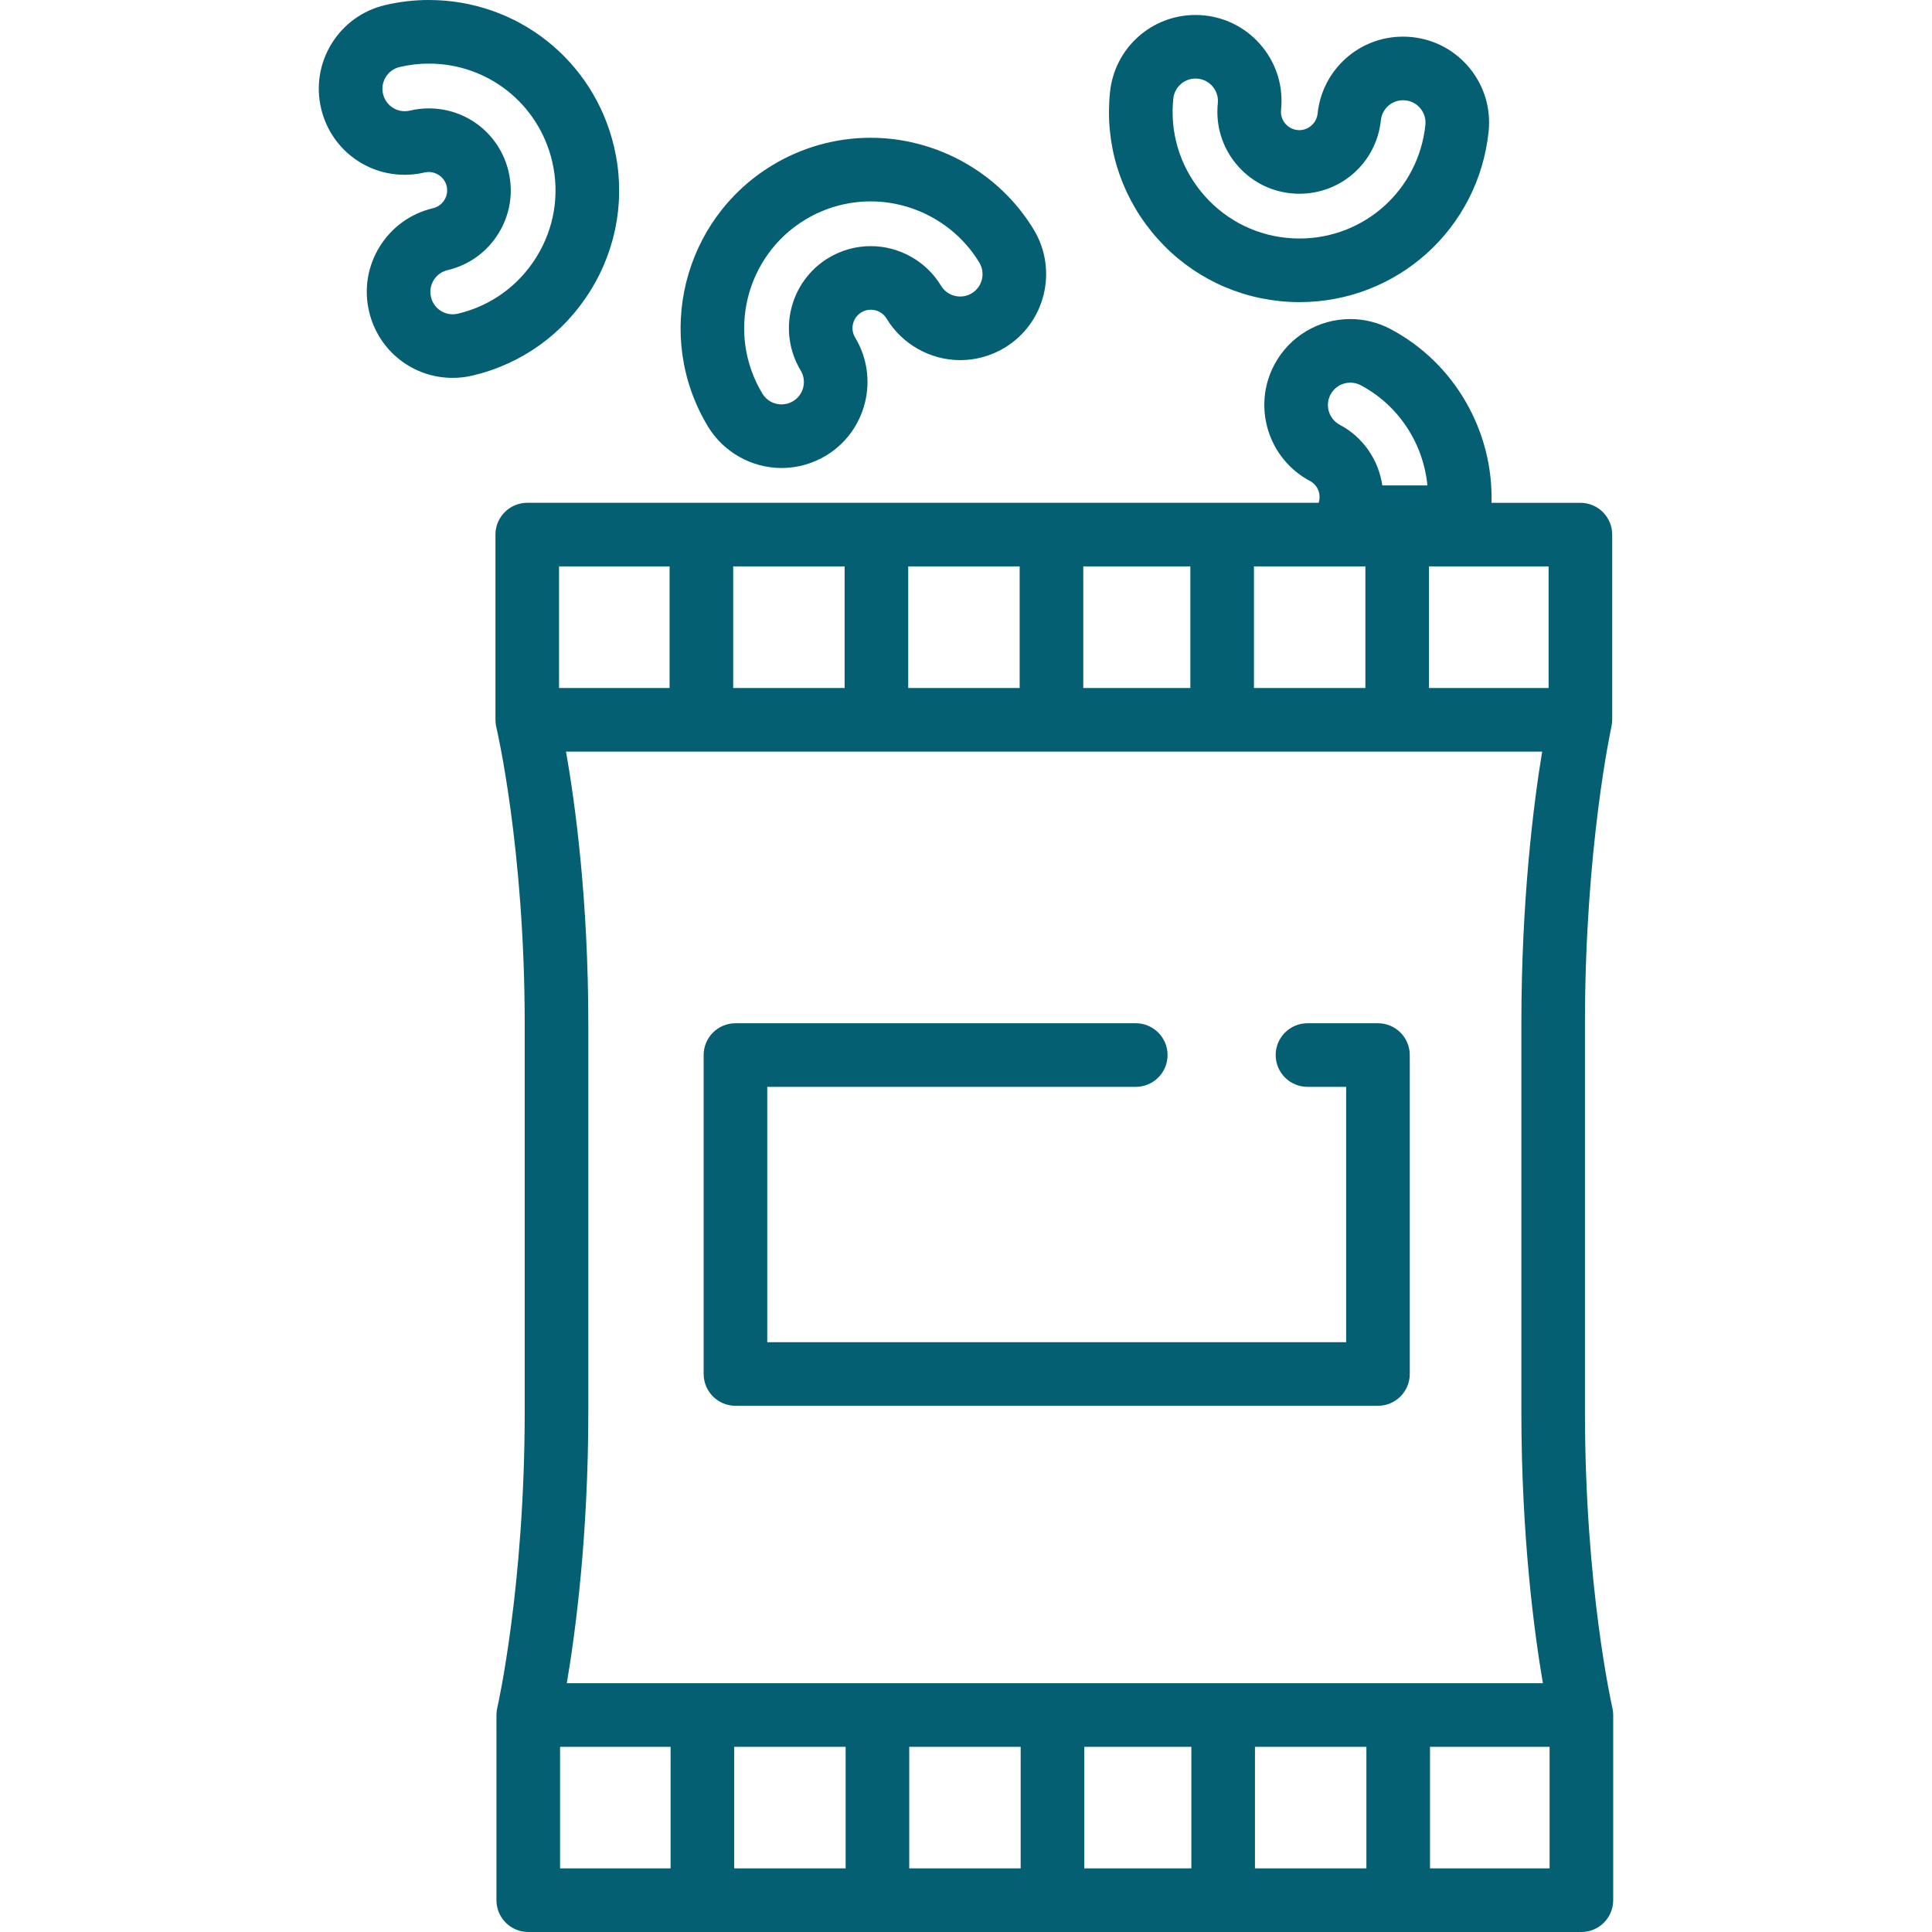
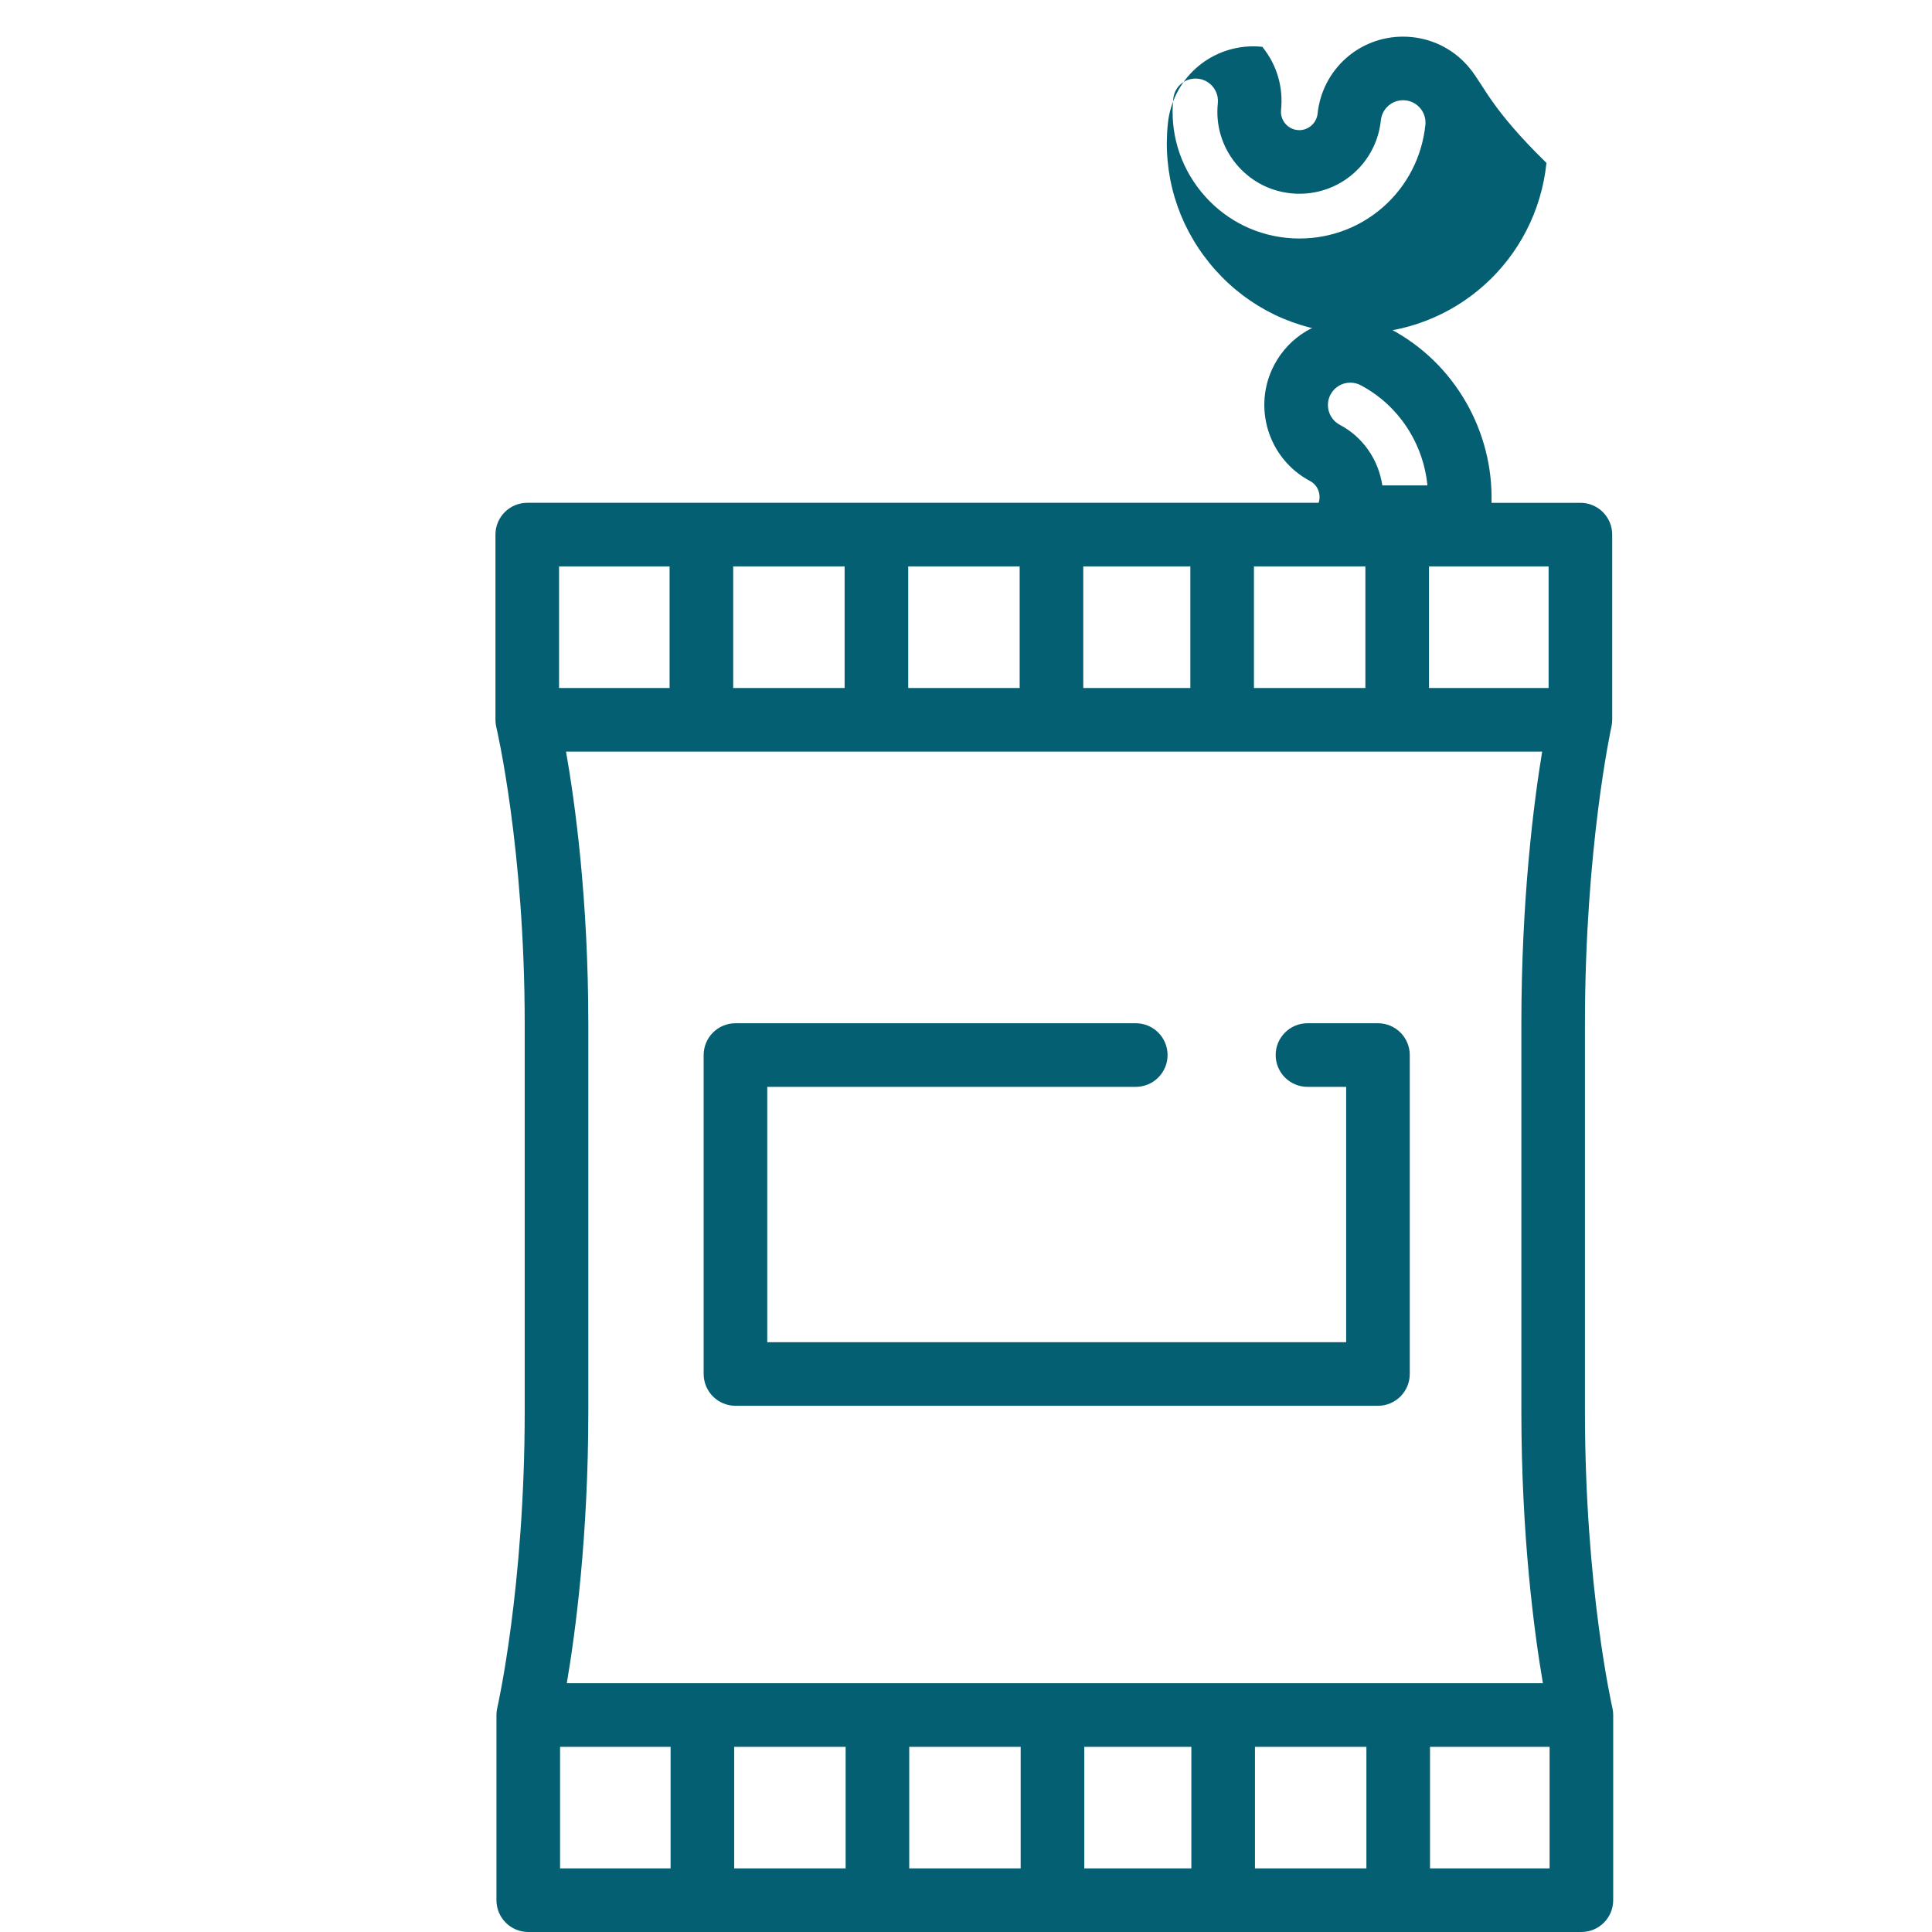
<svg xmlns="http://www.w3.org/2000/svg" version="1.1" id="Capa_1" x="0px" y="0px" viewBox="0 0 205.03 205.03" style="enable-background:new 0 0 205.03 205.03;" xml:space="preserve" width="512px" height="512px">
  <g>
    <g>
-       <path d="M109.71,24.376c-3.633-6.017-10.27-9.755-17.319-9.755c-3.665,0-7.265,1.004-10.411,2.903    c-9.534,5.757-12.608,18.196-6.853,27.73c1.643,2.722,4.638,4.412,7.818,4.412c1.658,0,3.286-0.454,4.712-1.315    c4.306-2.602,5.694-8.222,3.094-12.527c-0.555-0.92-0.258-2.121,0.661-2.676c0.307-0.186,0.643-0.279,0.998-0.279    c0.695,0,1.321,0.352,1.677,0.94c1.642,2.72,4.637,4.409,7.816,4.409c1.658,0,3.287-0.454,4.713-1.315    C110.921,34.302,112.308,28.683,109.71,24.376z M103.125,31.126c-0.377,0.228-0.789,0.343-1.223,0.343    c-0.842,0-1.604-0.429-2.037-1.147c-1.564-2.592-4.421-4.202-7.456-4.202c-1.58,0-3.132,0.432-4.487,1.251    c-4.105,2.479-5.429,7.836-2.951,11.942c0.677,1.121,0.315,2.584-0.805,3.26c-0.377,0.228-0.788,0.343-1.223,0.343    c-0.842,0-1.604-0.429-2.038-1.149c-3.831-6.347-1.784-14.63,4.564-18.463c2.093-1.264,4.486-1.931,6.921-1.931    c4.7,0,9.122,2.488,11.54,6.493C104.606,28.987,104.245,30.45,103.125,31.126z" fill="#045f73" />
+       </g>
+   </g>
+   <g>
+     <g>
+       <path d="M155.991,7.266c-1.535-1.893-3.715-3.075-6.14-3.328c-0.316-0.033-0.639-0.05-0.957-0.05    c-4.683,0-8.581,3.516-9.068,8.178c-0.103,0.979-0.951,1.745-1.932,1.745c-0.067,0-0.137-0.004-0.21-0.011    c-0.515-0.054-0.979-0.306-1.308-0.711c-0.329-0.406-0.48-0.913-0.427-1.427c0.254-2.425-0.453-4.801-1.988-6.695    c-0.316-0.033-0.637-0.05-0.953-0.05c-4.682,0-8.58,3.515-9.069,8.177    c-0.56,5.358,1.004,10.619,4.406,14.813c3.402,4.194,8.228,6.813,13.587,7.373c0.699,0.073,1.408,0.11,2.107,0.11h0.002    c10.369,0,19.001-7.782,20.075-18.1C158.23,11.538,157.526,9.159,155.991,7.266z M151.265,13.261    c-0.716,6.87-6.461,12.052-13.364,12.051c-0.467,0-0.94-0.025-1.407-0.073c-3.565-0.373-6.776-2.117-9.042-4.911    c-2.267-2.795-3.309-6.297-2.937-9.861c0.127-1.214,1.141-2.129,2.355-2.129c0.084,0,0.169,0.005,0.254,0.014    c0.631,0.065,1.197,0.373,1.597,0.865c0.399,0.493,0.583,1.111,0.518,1.743c-0.241,2.308,0.433,4.574,1.897,6.379    c1.464,1.806,3.542,2.933,5.848,3.174c0.304,0.032,0.61,0.048,0.913,0.048c4.466,0,8.182-3.351,8.645-7.794    c0.136-1.298,1.29-2.257,2.611-2.115c0.631,0.065,1.196,0.373,1.596,0.865C151.147,12.009,151.331,12.628,151.265,13.261z" fill="#045f73" />
    </g>
  </g>
  <g>
    <g>
-       <path d="M155.991,7.266c-1.535-1.893-3.715-3.075-6.14-3.328c-0.316-0.033-0.639-0.05-0.957-0.05    c-4.683,0-8.581,3.516-9.068,8.178c-0.103,0.979-0.951,1.745-1.932,1.745c-0.067,0-0.137-0.004-0.21-0.011    c-0.515-0.054-0.979-0.306-1.308-0.711c-0.329-0.406-0.48-0.913-0.427-1.427c0.254-2.425-0.453-4.801-1.988-6.695    c-1.535-1.893-3.716-3.075-6.14-3.328c-0.316-0.033-0.637-0.05-0.953-0.05c-4.682,0-8.58,3.515-9.069,8.177    c-0.56,5.358,1.004,10.619,4.406,14.813c3.402,4.194,8.228,6.813,13.587,7.373c0.699,0.073,1.408,0.11,2.107,0.11h0.002    c10.369,0,19.001-7.782,20.075-18.1C158.23,11.538,157.526,9.159,155.991,7.266z M151.265,13.261    c-0.716,6.87-6.461,12.052-13.364,12.051c-0.467,0-0.94-0.025-1.407-0.073c-3.565-0.373-6.776-2.117-9.042-4.911    c-2.267-2.795-3.309-6.297-2.937-9.861c0.127-1.214,1.141-2.129,2.355-2.129c0.084,0,0.169,0.005,0.254,0.014    c0.631,0.065,1.197,0.373,1.597,0.865c0.399,0.493,0.583,1.111,0.518,1.743c-0.241,2.308,0.433,4.574,1.897,6.379    c1.464,1.806,3.542,2.933,5.848,3.174c0.304,0.032,0.61,0.048,0.913,0.048c4.466,0,8.182-3.351,8.645-7.794    c0.136-1.298,1.29-2.257,2.611-2.115c0.631,0.065,1.196,0.373,1.596,0.865C151.147,12.009,151.331,12.628,151.265,13.261z" fill="#045f73" />
-     </g>
-   </g>
-   <g>
-     <g>
-       <path d="M65.161,15.557C62.997,6.397,54.914,0,45.505,0c-1.556,0-3.118,0.182-4.642,0.543c-2.373,0.56-4.385,2.01-5.666,4.083    c-1.282,2.073-1.678,4.521-1.118,6.893c0.977,4.14,4.627,7.031,8.877,7.031c0.705,0,1.412-0.083,2.103-0.246    c1.037-0.246,2.103,0.433,2.343,1.448c0.119,0.504,0.033,1.027-0.241,1.471c-0.274,0.444-0.703,0.754-1.208,0.873    c-2.372,0.56-4.384,2.011-5.665,4.084c-1.281,2.074-1.678,4.522-1.118,6.893c0.978,4.138,4.627,7.029,8.874,7.029    c0.705,0,1.412-0.083,2.102-0.246c5.243-1.237,9.694-4.449,12.533-9.042C65.518,26.219,66.4,20.801,65.161,15.557z M56.937,27.265    c-1.891,3.06-4.854,5.199-8.343,6.023c-0.182,0.043-0.367,0.065-0.55,0.065h-0.001c-1.103,0-2.051-0.753-2.306-1.832    c-0.146-0.617-0.043-1.253,0.291-1.792c0.334-0.54,0.857-0.917,1.474-1.063c2.259-0.533,4.177-1.916,5.399-3.894    c1.223-1.979,1.602-4.312,1.068-6.571c-0.931-3.944-4.412-6.699-8.464-6.699c-0.671,0-1.345,0.079-2,0.234    c-0.182,0.043-0.367,0.065-0.55,0.065c-1.104,0-2.053-0.753-2.307-1.832c-0.146-0.617-0.042-1.255,0.291-1.794    c0.334-0.54,0.857-0.917,1.475-1.063c1.017-0.24,2.057-0.362,3.091-0.362c6.265,0,11.646,4.26,13.087,10.359    C59.416,20.598,58.828,24.205,56.937,27.265z" fill="#045f73" />
-     </g>
+       </g>
  </g>
  <g>
    <g>
      <path d="M171.197,181.958c-0.001-0.109-0.009-0.219-0.02-0.326c-0.003-0.029-0.009-0.055-0.012-0.082    c-0.013-0.097-0.029-0.191-0.05-0.285c0,0-0.002-0.018-0.005-0.026c-0.029-0.125-2.91-12.736-2.91-31.479v-41.088    c0-18.693,2.781-31.424,2.81-31.548l0.003-0.018c0.023-0.106,0.04-0.214,0.053-0.323c0.002-0.014,0.006-0.027,0.007-0.04    c0.012-0.117,0.019-0.235,0.019-0.355V76.37v-0.002V56.735c0-1.864-1.511-3.375-3.375-3.375h-9.434    c0.209-7.608-3.929-14.849-10.719-18.441c-1.311-0.694-2.784-1.06-4.263-1.06c-3.393,0-6.485,1.861-8.071,4.858    c-2.352,4.446-0.647,9.978,3.8,12.331c0.826,0.438,1.197,1.424,0.909,2.311H55.954c-1.864,0-3.375,1.511-3.375,3.375v19.652    l0.001,0.018c0,0,0.003,0.048,0.003,0.072c0.003,0.099,0.008,0.198,0.019,0.295c0.004,0.032,0.01,0.065,0.015,0.097    c0.013,0.091,0.028,0.18,0.048,0.268c0.003,0.012,0.004,0.025,0.007,0.037c0.03,0.126,3.012,12.836,3.012,31.498v41.087    c0,18.678-2.881,31.355-2.91,31.479c-0.003,0.01-0.003,0.021-0.006,0.032c-0.019,0.086-0.033,0.174-0.046,0.264    c-0.004,0.033-0.011,0.066-0.015,0.1c-0.011,0.1-0.016,0.2-0.018,0.303c0,0.021-0.004,0.043-0.004,0.063v0.003v19.652    c0,1.863,1.511,3.375,3.375,3.375h111.763c1.863,0,3.375-1.512,3.375-3.375v-19.652v-0.005h0.002L171.197,181.958z M151.65,60.11    h12.692v12.902H151.65V60.11z M60.068,79.763h103.59c-0.883,5.36-2.206,15.622-2.206,28.91v41.087    c0,13.268,1.369,23.506,2.285,28.867H60.15c0.915-5.361,2.284-15.6,2.284-28.867v-41.087    C62.434,95.403,61.017,85.144,60.068,79.763z M141.197,41.874c0.413-0.781,1.219-1.265,2.104-1.265    c0.387,0,0.76,0.093,1.107,0.276c4.021,2.128,6.646,6.186,7.073,10.629h-4.786c-0.391-2.661-1.996-5.101-4.51-6.431    C141.03,44.47,140.586,43.031,141.197,41.874z M133.073,60.11h11.825v12.902h-11.825V60.11z M114.96,60.11h11.364v12.902H114.96    V60.11z M96.384,60.11h11.825v12.902H96.384V60.11z M77.809,60.11h11.825v12.902H77.809V60.11z M59.329,60.11h11.729v12.902    H59.329V60.11z M71.166,198.28H59.437v-12.902h11.729V198.28z M89.741,198.28H77.916v-12.902h11.825V198.28z M108.316,198.28    H96.491v-12.902h11.825V198.28z M126.43,198.28h-11.364v-12.902h11.364V198.28z M145.007,198.28h-11.826v-12.902h11.826V198.28z     M164.449,198.28h-12.692v-12.902h12.692V198.28z" fill="#045f73" />
    </g>
  </g>
  <g>
    <g>
      <path d="M146.233,108.59h-7.479c-1.864,0-3.375,1.512-3.375,3.375c0,1.864,1.511,3.375,3.375,3.375h4.104v27.096H81.424V115.34    h39.107c1.863,0,3.375-1.511,3.375-3.375c0-1.863-1.512-3.375-3.375-3.375H78.049c-1.864,0-3.375,1.512-3.375,3.375v33.846    c0,1.863,1.511,3.375,3.375,3.375h68.185c1.864,0,3.375-1.512,3.375-3.375v-33.846C149.608,110.102,148.098,108.59,146.233,108.59    z" fill="#045f73" />
    </g>
  </g>
  <g>
</g>
  <g>
</g>
  <g>
</g>
  <g>
</g>
  <g>
</g>
  <g>
</g>
  <g>
</g>
  <g>
</g>
  <g>
</g>
  <g>
</g>
  <g>
</g>
  <g>
</g>
  <g>
</g>
  <g>
</g>
  <g>
</g>
</svg>